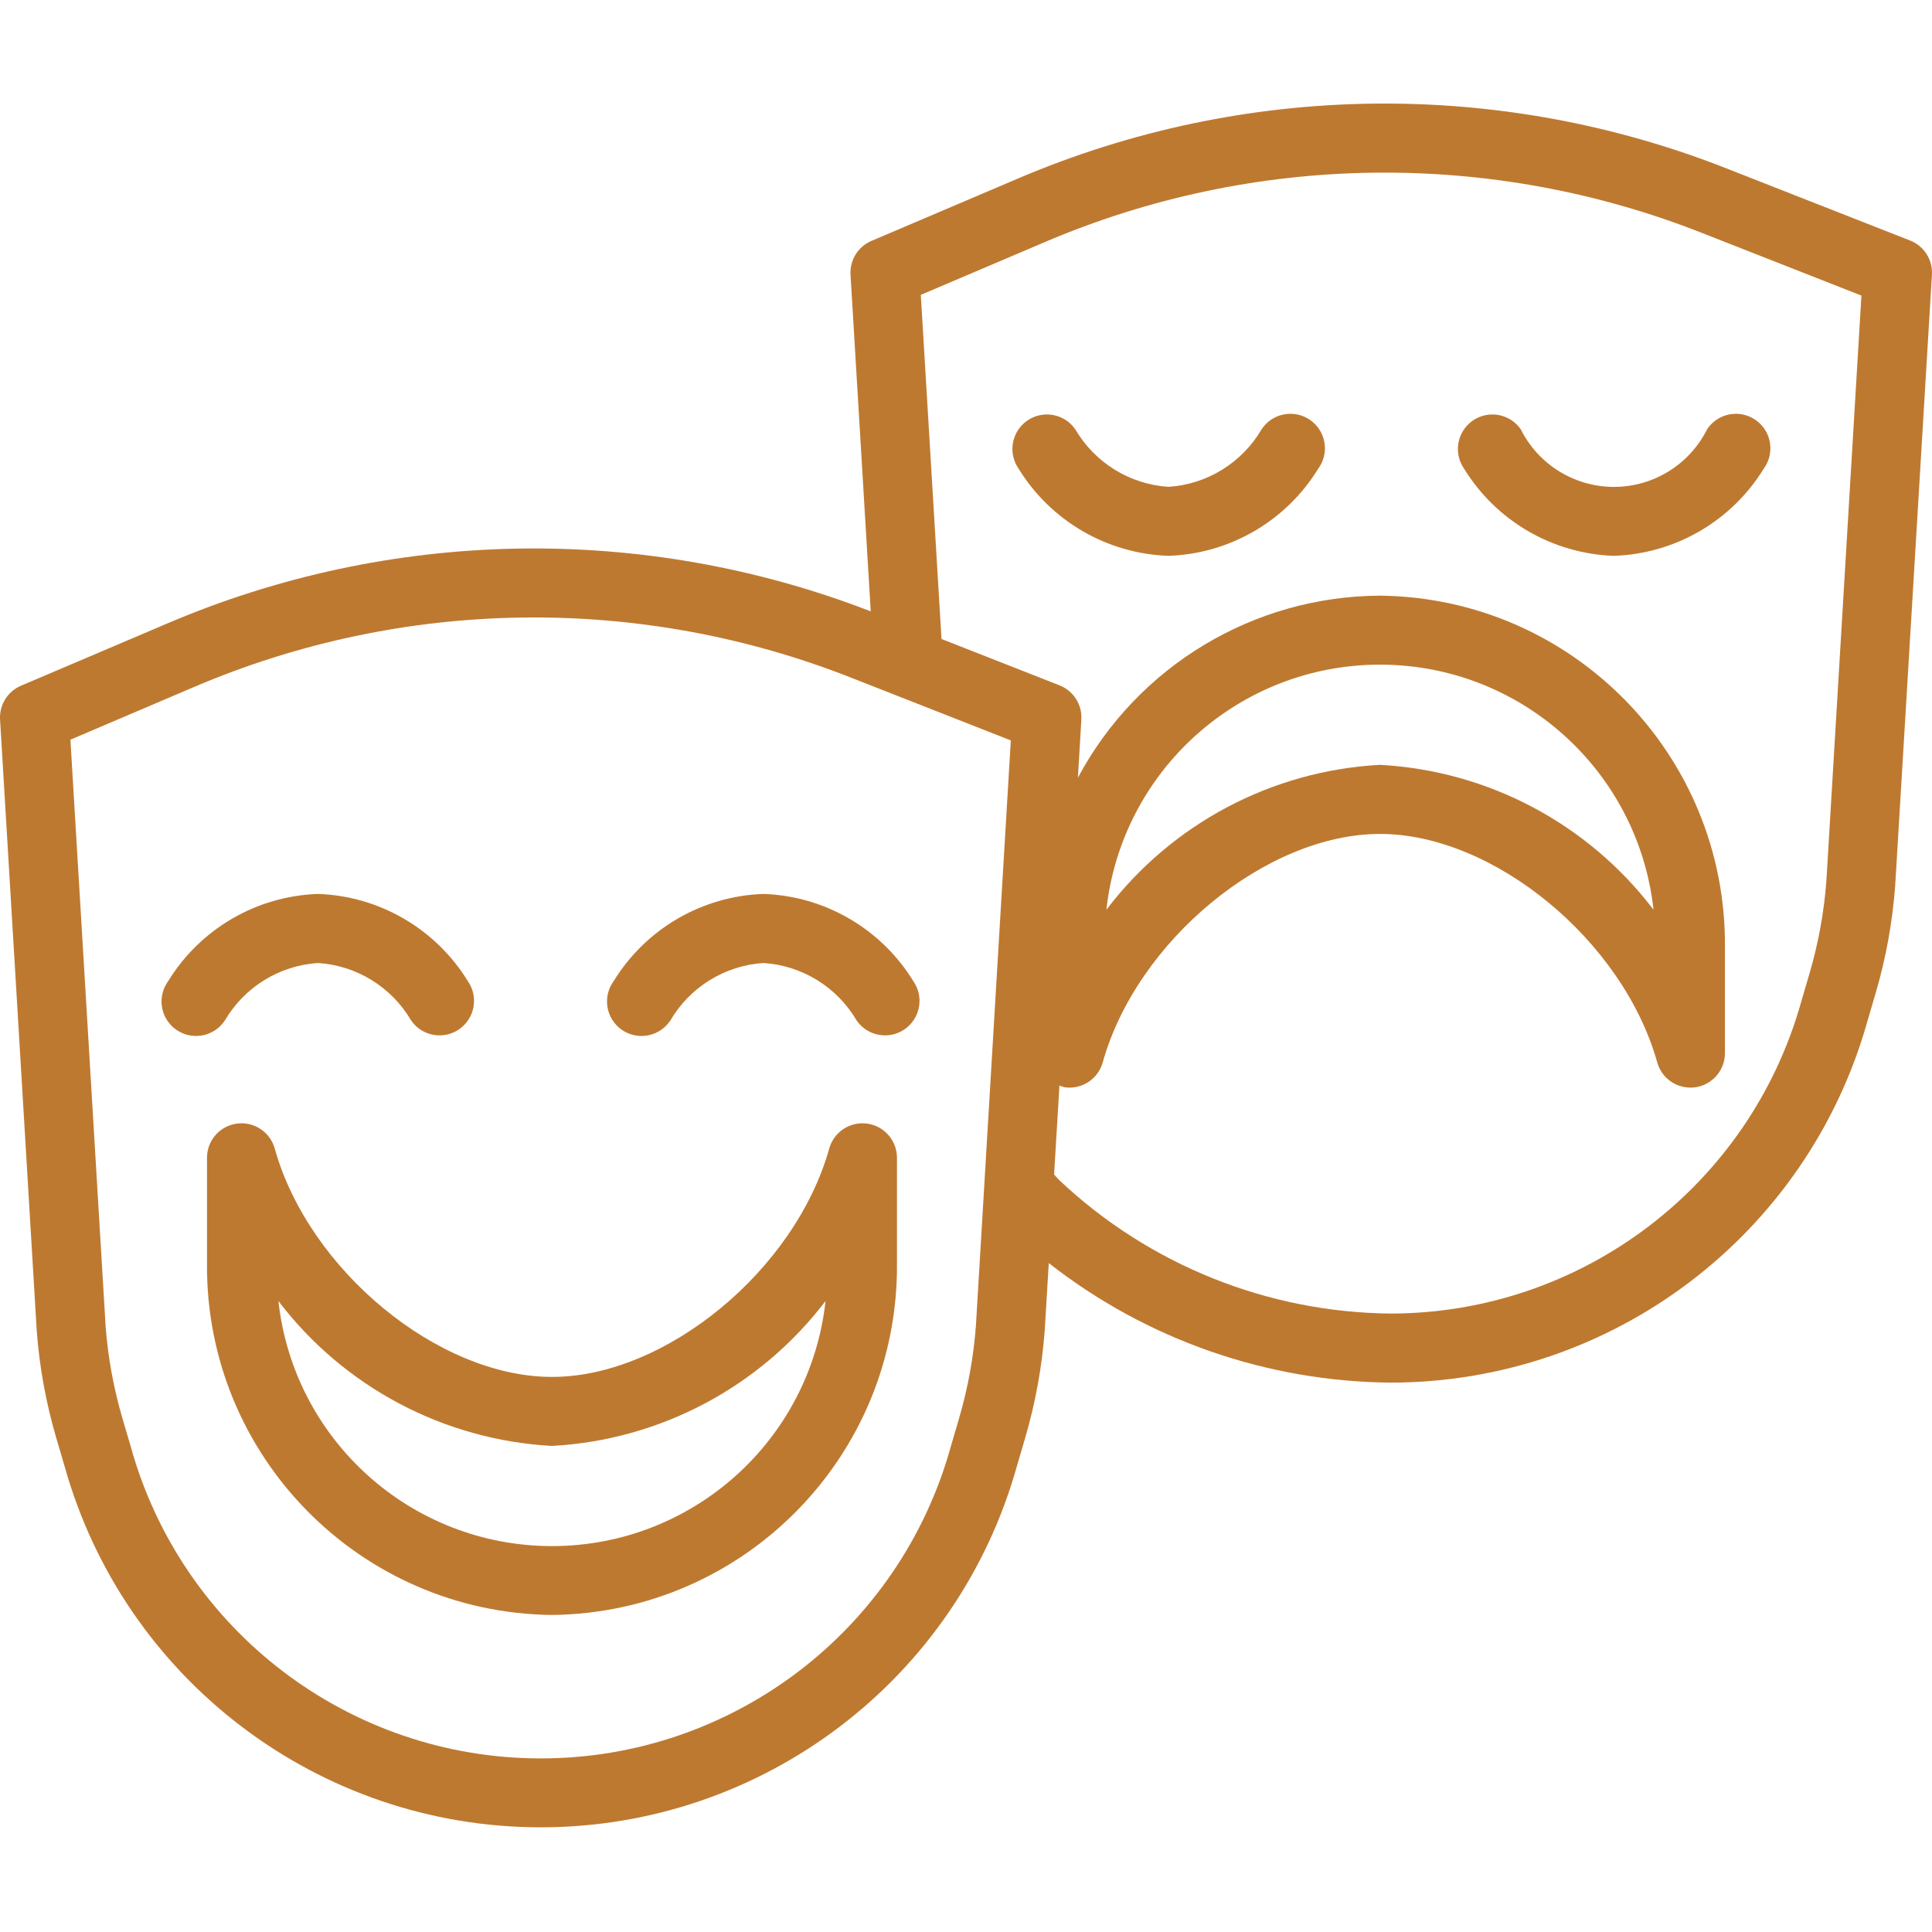
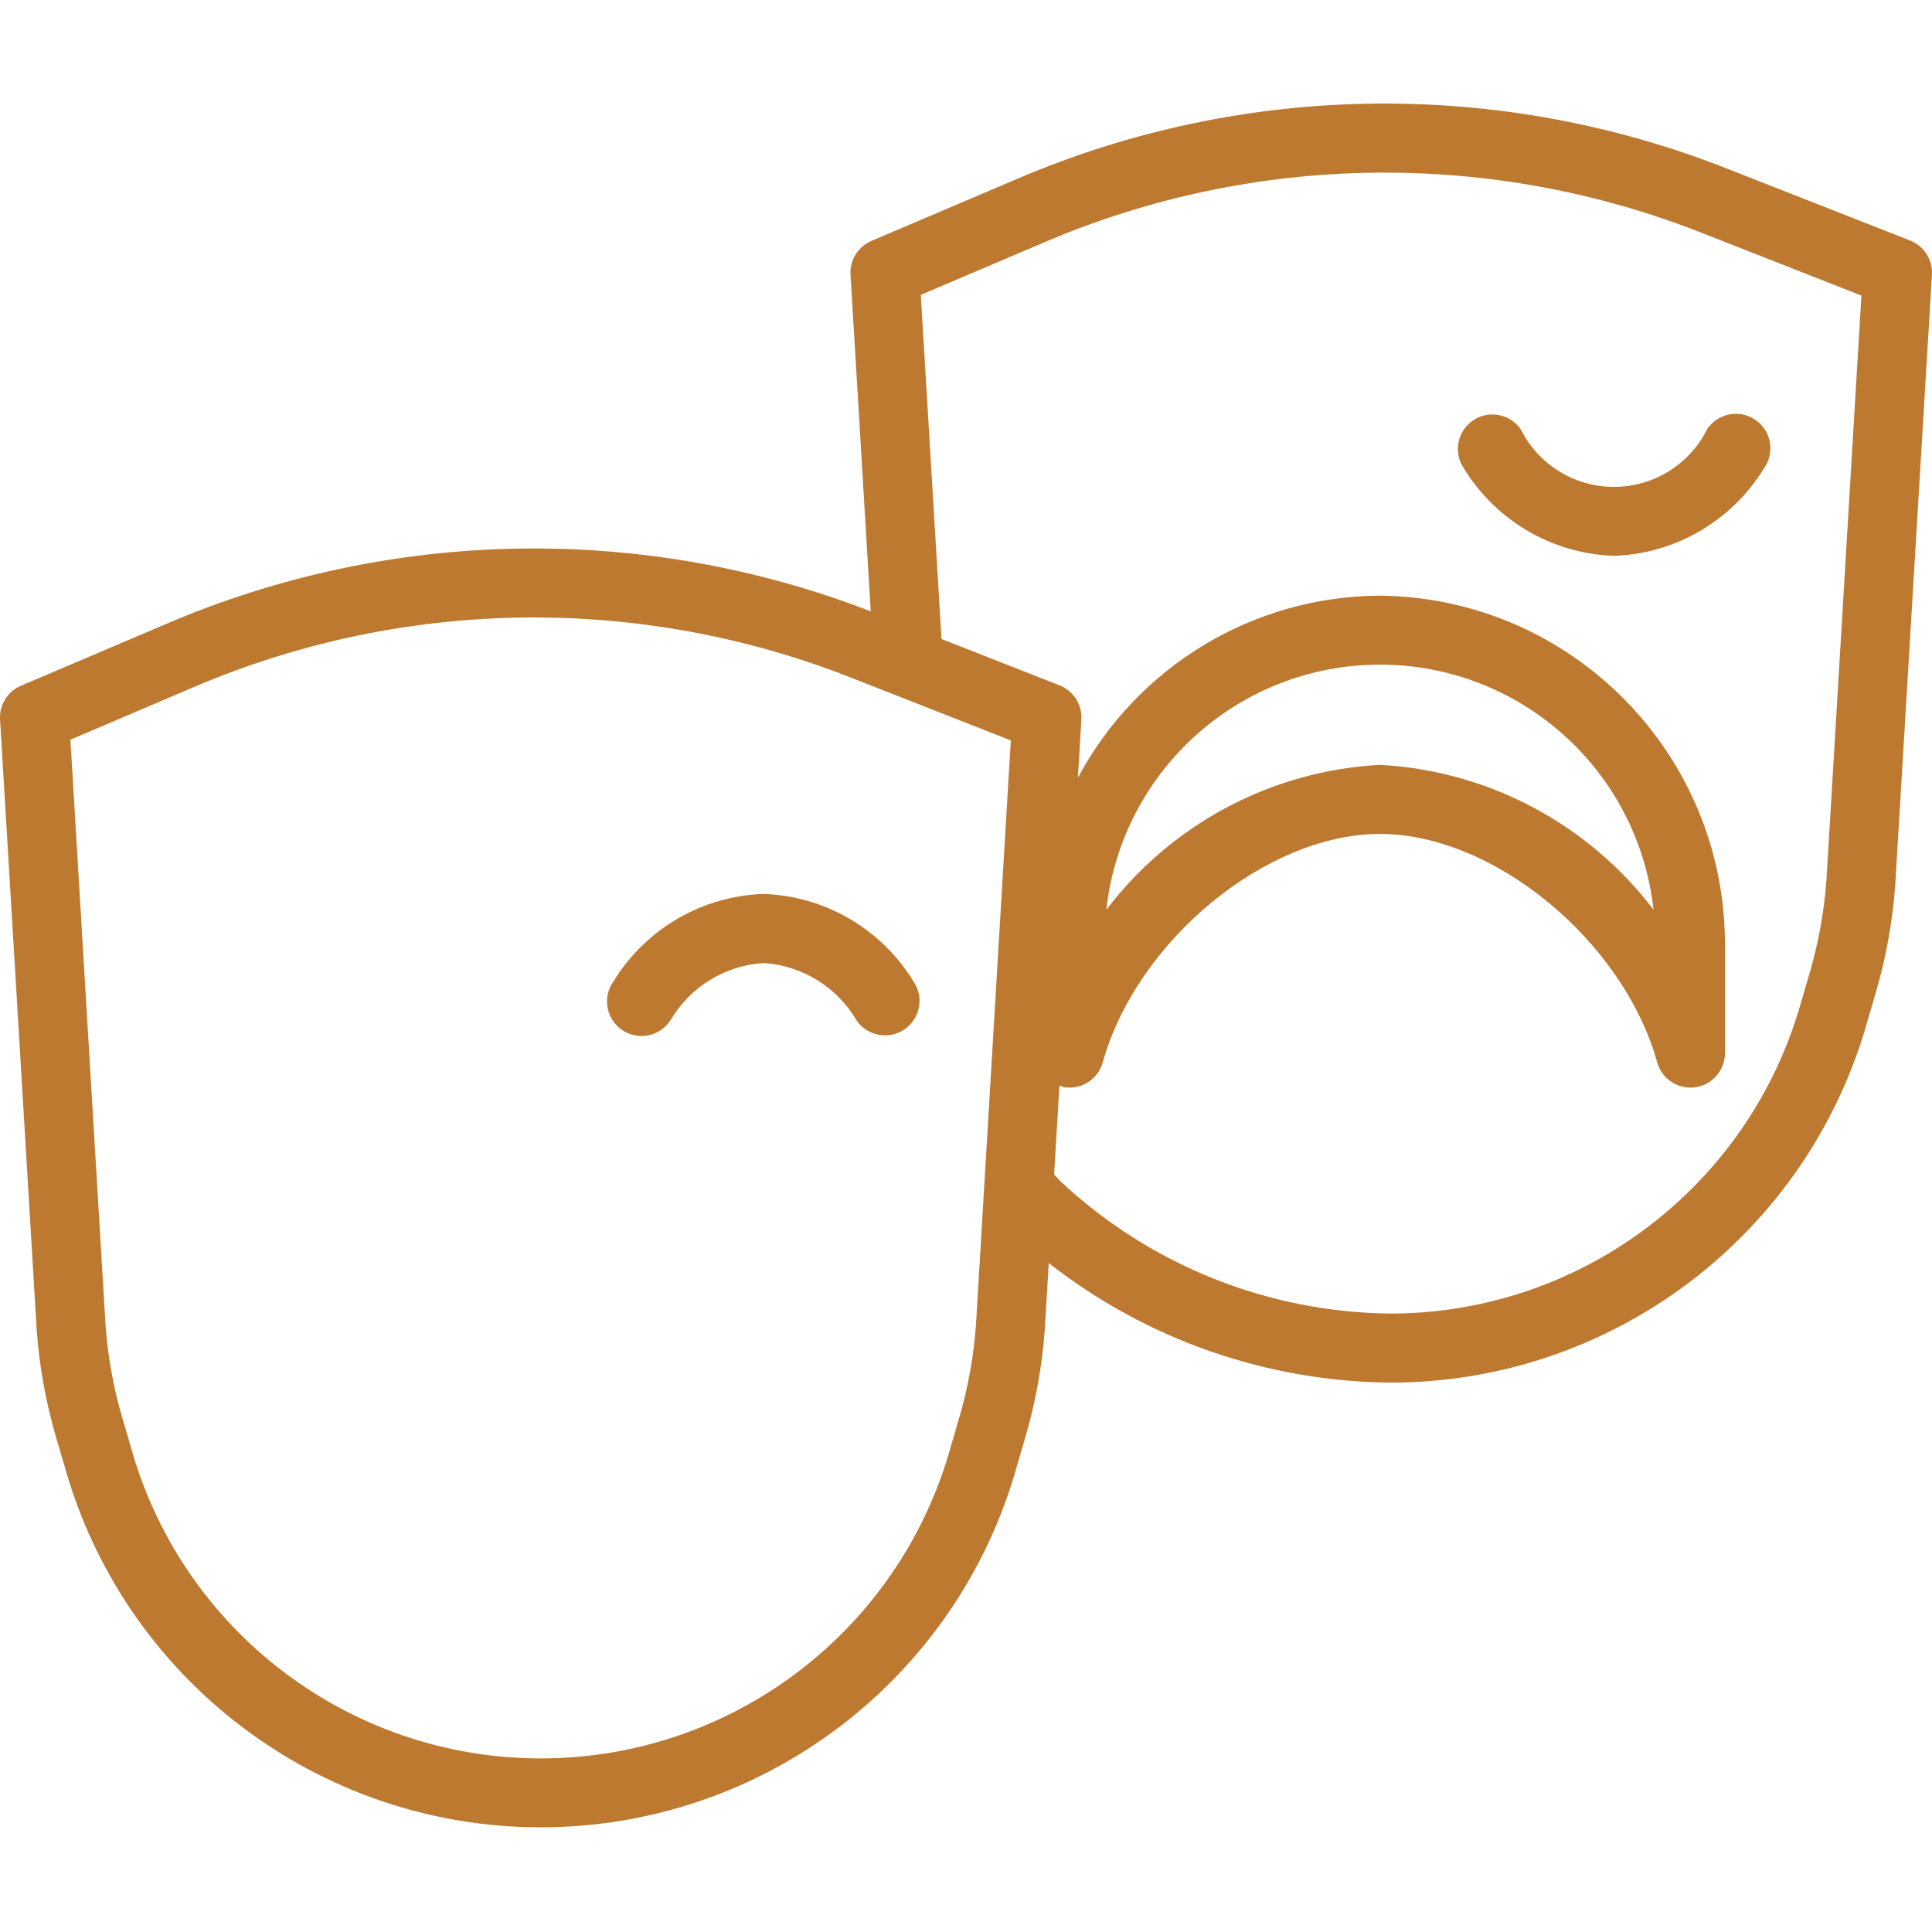
<svg xmlns="http://www.w3.org/2000/svg" height="512px" viewBox="0 -24 448.013 448" width="512px">
  <g>
    <path d="m13.031 309.383 1.918 6.52c13.836 49.559 58.988 83.828 110.441 83.828s96.602-34.27 110.441-83.828l1.91-6.52c2.375-8.102 3.891-16.434 4.52-24.855l.938-15.641c22.68 17.762 50.602 27.508 79.406 27.723 51.43-.078 96.543-34.324 110.441-83.84l1.91-6.504c2.379-8.105 3.895-16.441 4.52-24.867l8.523-141.703c.207-3.457-1.832-6.66-5.059-7.926l-42.23-16.586c-53.129-21.016-112.414-20.176-164.93 2.328l-33.695 14.344c-3.113 1.324-5.059 4.465-4.855 7.84l4.688 78.066c-52.738-20.406-111.371-19.363-163.352 2.902l-33.703 14.344c-3.109 1.324-5.051 4.465-4.848 7.84l8.512 141.824c.633 8.371 2.141 16.656 4.504 24.711zm229.016-277.152c48.656-20.84 103.574-21.613 152.801-2.152l36.797 14.457-8.125 135.762c-.547 7.262-1.859 14.445-3.914 21.43l-1.91 6.52c-11.934 42.68-50.773 72.23-95.09 72.348-28.625-.242-56.105-11.277-76.941-30.906-.434-.434-.801-.895-1.227-1.336l.57-9.551.672-11.082c.398.168.809.305 1.23.41 3.965.547 7.723-1.918 8.801-5.77 7.895-28.23 37.945-52.984 64.297-52.984 26.352 0 56.398 24.754 64.293 52.984.969 3.453 4.113 5.836 7.699 5.84.363 0 .73-.023 1.094-.07 3.973-.551 6.926-3.957 6.906-7.969v-24.512c.363-44.582-35.422-81.051-80-81.527-29.328.137-56.223 16.348-70.043 42.215l.801-13.488c.207-3.461-1.836-6.66-5.062-7.93l-27.367-10.75-4.801-79.801zm14.512 154.723c3.562-32.348 30.895-56.836 63.441-56.836 32.543 0 59.875 24.488 63.438 56.836-15.191-19.969-38.387-32.254-63.438-33.602-25.055 1.348-48.25 13.633-63.441 33.602zm-211.762-51.57c48.66-20.836 103.578-21.609 152.801-2.152l36.801 14.457-8.098 135.762c-.547 7.262-1.855 14.449-3.902 21.438l-1.91 6.52c-11.836 42.746-50.738 72.344-95.09 72.344-44.352 0-83.254-29.598-95.09-72.344l-1.918-6.52c-2.039-6.938-3.348-14.07-3.895-21.277l-8.168-136.09zm0 0" data-original="#000000" class="active-path" data-old_color="#be7930" fill="#be7930" />
    <path d="m155.445 212.641c4.539-7.758 12.633-12.758 21.602-13.336 8.969.582 17.062 5.578 21.598 13.336 2.516 3.633 7.5 4.543 11.133 2.027 3.637-2.516 4.543-7.5 2.027-11.133-7.453-12.156-20.512-19.762-34.766-20.246-14.242.484-27.293 8.082-34.746 20.23-1.707 2.348-2.008 5.438-.789 8.07 1.223 2.633 3.773 4.398 6.668 4.613s5.68-1.152 7.273-3.578zm0 0" data-original="#000000" class="active-path" data-old_color="#be7930" fill="#be7930" />
-     <path d="m52.141 212.641c4.539-7.758 12.633-12.758 21.602-13.336 8.969.578 17.062 5.578 21.602 13.336 2.512 3.633 7.496 4.543 11.129 2.027 3.637-2.516 4.543-7.5 2.031-11.133-7.457-12.156-20.512-19.758-34.762-20.246-14.246.48-27.297 8.082-34.75 20.23-1.711 2.348-2.012 5.438-.793 8.07 1.223 2.633 3.773 4.398 6.668 4.613 2.895.215 5.68-1.152 7.273-3.578zm0 0" data-original="#000000" class="active-path" data-old_color="#be7930" fill="#be7930" />
-     <path d="m63.703 242.32c-1.078-3.852-4.832-6.316-8.793-5.77-3.965.543-6.914 3.93-6.91 7.93v24.512c-.348 44.57 35.43 81.016 80 81.496 44.566-.48 80.344-36.926 80-81.496v-24.512c0-4-2.949-7.387-6.91-7.93-3.961-.547-7.719 1.918-8.797 5.77-7.895 28.223-37.941 52.969-64.293 52.969-26.355 0-56.402-24.746-64.297-52.969zm127.734 35.367c-3.562 32.348-30.895 56.832-63.438 56.832-32.547 0-59.879-24.484-63.441-56.832 15.195 19.961 38.391 32.246 63.441 33.602 25.051-1.355 48.242-13.641 63.438-33.602zm0 0" data-original="#000000" class="active-path" data-old_color="#be7930" fill="#be7930" />
    <path d="m374.254 104.887c14.246-.48 27.301-8.082 34.754-20.23 1.707-2.348 2.008-5.438.789-8.07-1.223-2.633-3.773-4.402-6.668-4.613-2.895-.215-5.68 1.152-7.273 3.578-4.094 8.18-12.453 13.348-21.602 13.348-9.145 0-17.508-5.168-21.598-13.348-2.516-3.633-7.5-4.539-11.133-2.027-3.637 2.516-4.543 7.5-2.027 11.133 7.457 12.148 20.512 19.746 34.758 20.23zm0 0" data-original="#000000" class="active-path" data-old_color="#be7930" fill="#be7930" />
-     <path d="m270.957 104.887c14.246-.484 27.293-8.082 34.746-20.23 1.707-2.348 2.012-5.438.789-8.07-1.219-2.633-3.773-4.402-6.668-4.613-2.895-.215-5.68 1.152-7.273 3.578-4.539 7.758-12.633 12.758-21.602 13.336-8.965-.582-17.059-5.578-21.598-13.336-2.516-3.633-7.5-4.539-11.133-2.027-3.633 2.516-4.543 7.5-2.027 11.133 7.461 12.148 20.516 19.75 34.766 20.23zm0 0" data-original="#000000" class="active-path" data-old_color="#be7930" fill="#be7930" />
  </g>
</svg>